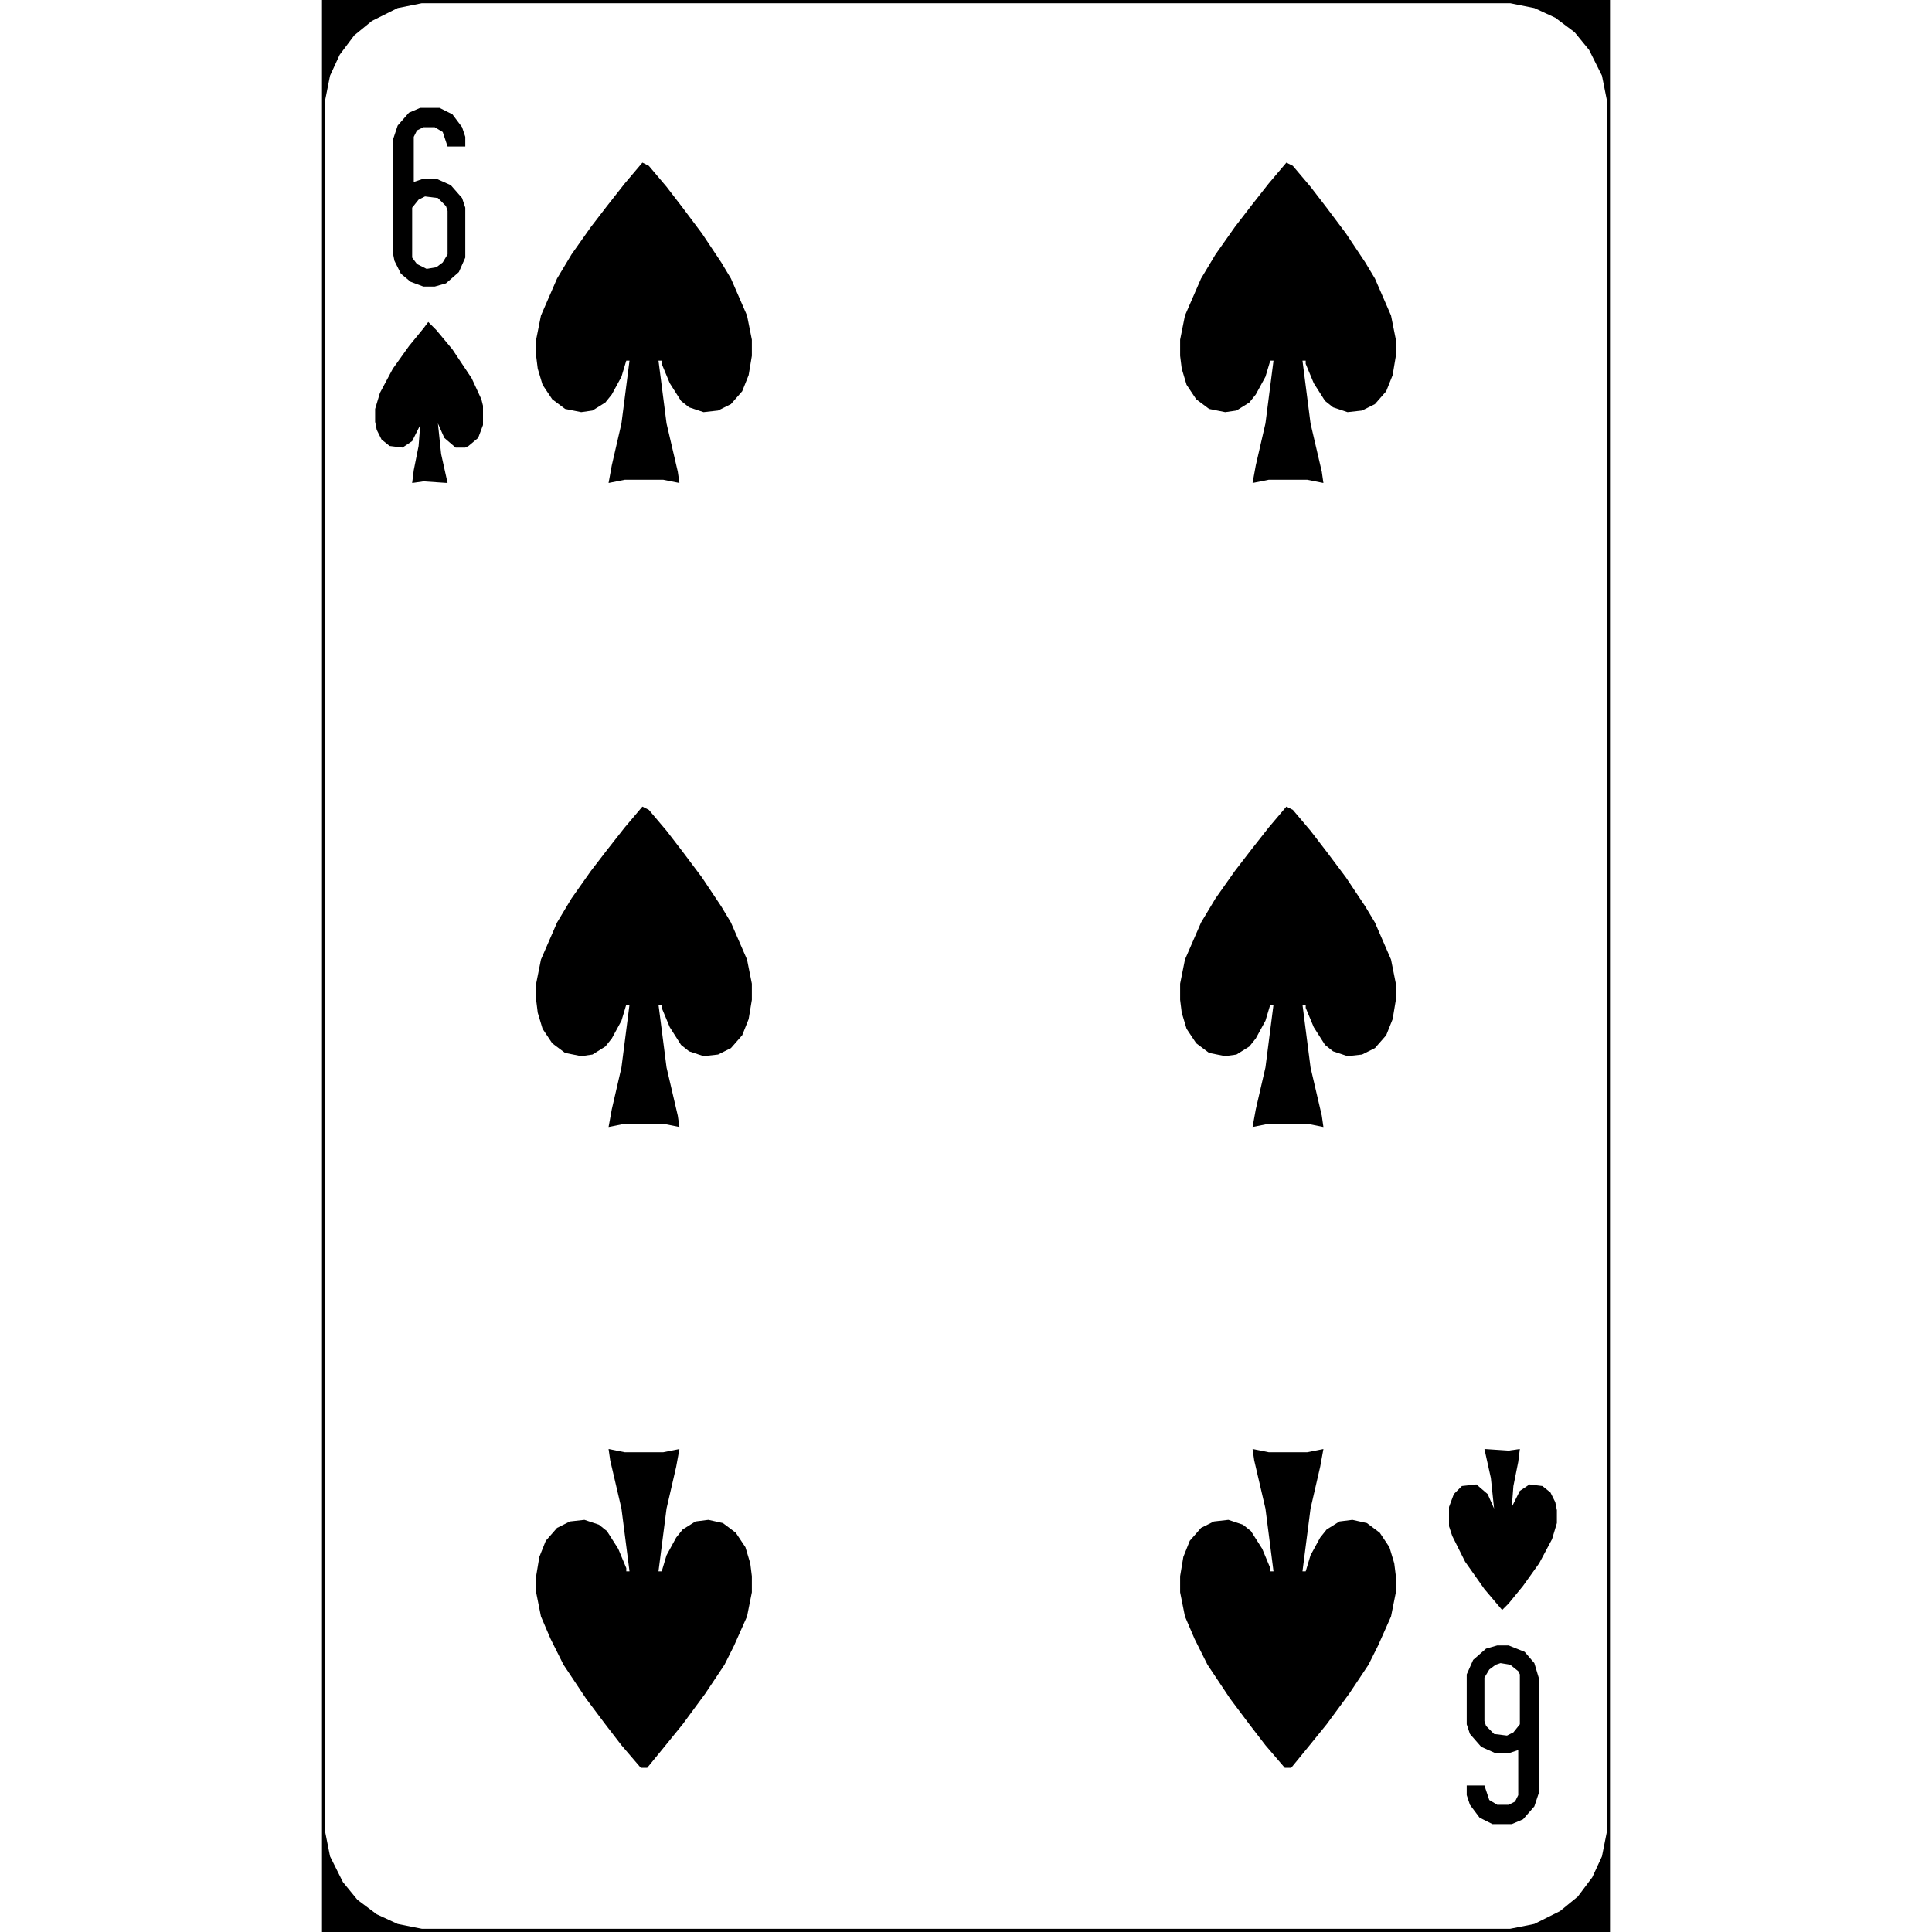
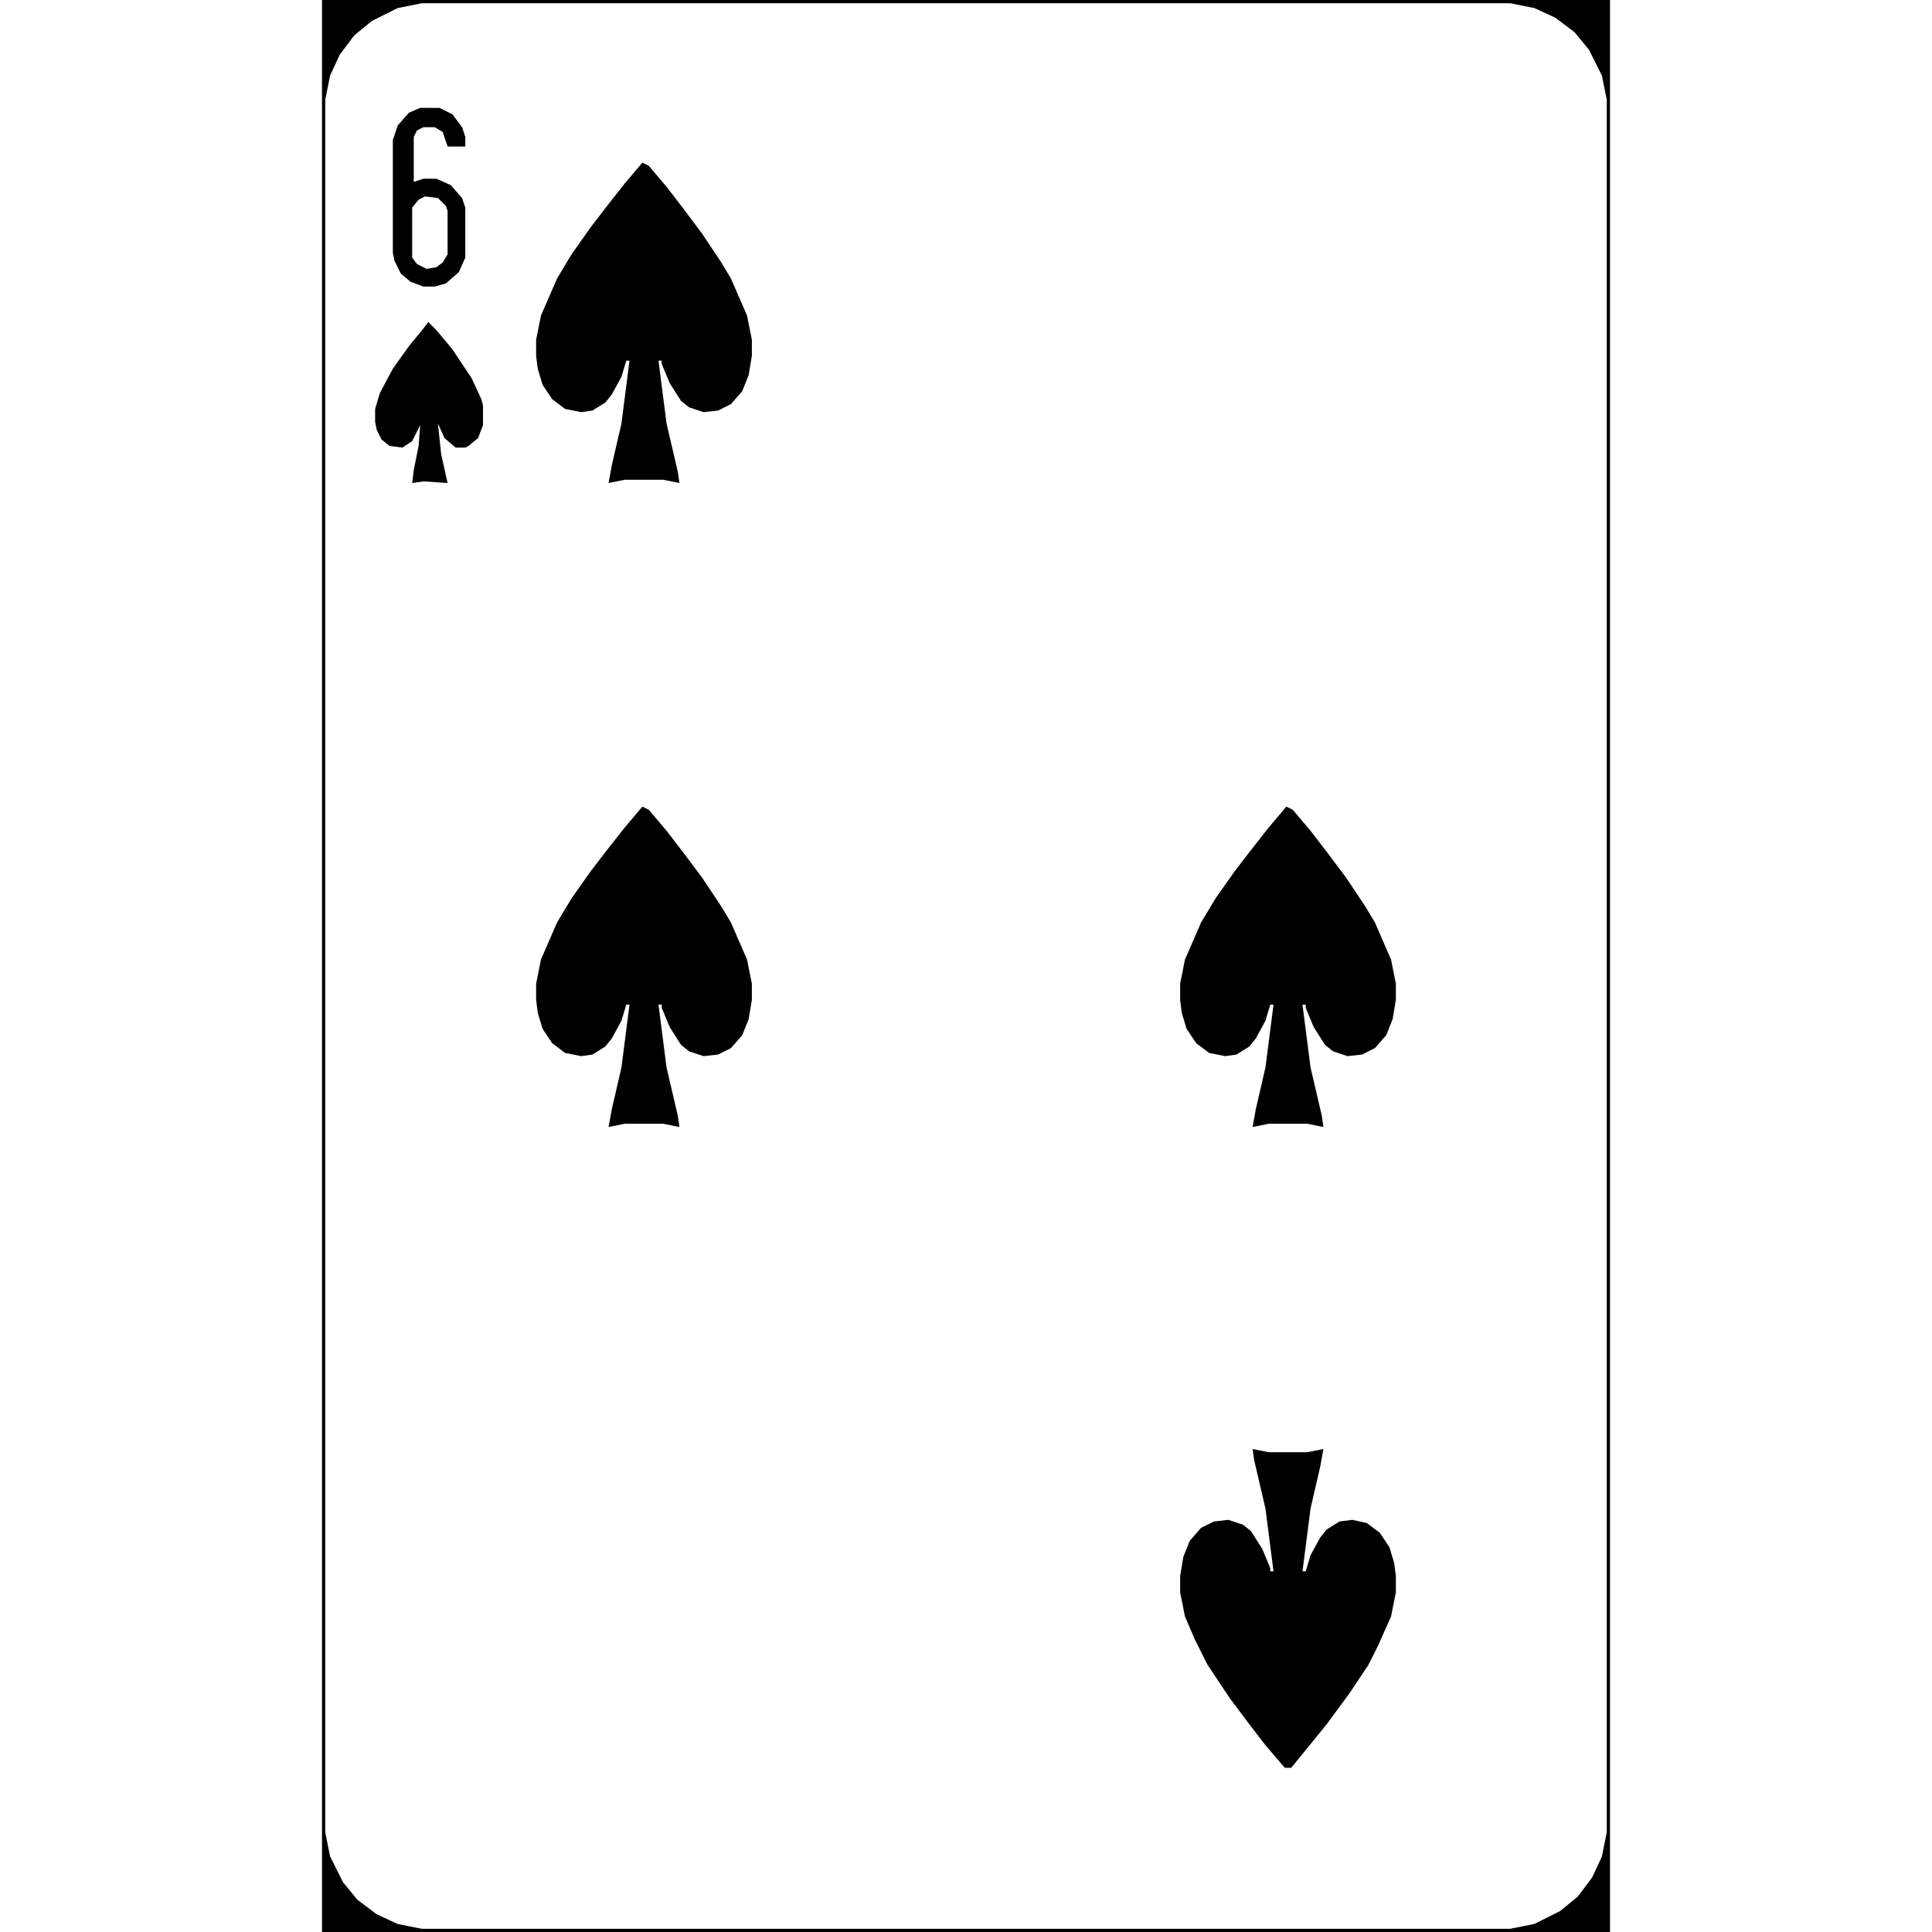
<svg xmlns="http://www.w3.org/2000/svg" version="1.1" viewBox="0 0 800 1200" width="1280" height="1280">
  <path transform="translate(0)" d="m0 0h800v1200h-800z" fill="#fff" />
  <path transform="translate(578,900)" d="m0 0 10 2h24l10-2-2 11-6 26-5 39h2l3-10 6-11 4-5 8-5 8-1 9 2 8 6 6 9 3 10 1 8v10l-3 15-8 18-6 12-12 18-14 19-13 16-9 11h-4l-12-14-10-13-12-16-14-21-8-16-6-14-3-15v-10l2-12 4-10 7-8 8-4 9-1 9 3 5 4 7 11 5 12v2h2l-5-39-7-30z" />
-   <path transform="translate(178,900)" d="m0 0 10 2h24l10-2-2 11-6 26-5 39h2l3-10 6-11 4-5 8-5 8-1 9 2 8 6 6 9 3 10 1 8v10l-3 15-8 18-6 12-12 18-14 19-13 16-9 11h-4l-12-14-10-13-12-16-14-21-8-16-6-14-3-15v-10l2-12 4-10 7-8 8-4 9-1 9 3 5 4 7 11 5 12v2h2l-5-39-7-30z" />
  <path transform="translate(599,501)" d="m0 0 4 2 11 13 10 13 12 16 12 18 6 10 10 23 3 15v10l-2 12-4 10-7 8-8 4-9 1-9-3-5-4-7-11-5-12v-2h-2l5 39 7 30 1 7-10-2h-24l-10 2 2-11 6-26 5-39h-2l-3 10-6 11-4 5-8 5-7 1-10-2-8-6-6-9-3-10-1-8v-10l3-15 10-23 9-15 12-17 10-13 11-14z" />
  <path transform="translate(199,501)" d="m0 0 4 2 11 13 10 13 12 16 12 18 6 10 10 23 3 15v10l-2 12-4 10-7 8-8 4-9 1-9-3-5-4-7-11-5-12v-2h-2l5 39 7 30 1 7-10-2h-24l-10 2 2-11 6-26 5-39h-2l-3 10-6 11-4 5-8 5-7 1-10-2-8-6-6-9-3-10-1-8v-10l3-15 10-23 9-15 12-17 10-13 11-14z" />
-   <path transform="translate(599,101)" d="m0 0 4 2 11 13 10 13 12 16 12 18 6 10 10 23 3 15v10l-2 12-4 10-7 8-8 4-9 1-9-3-5-4-7-11-5-12v-2h-2l5 39 7 30 1 7-10-2h-24l-10 2 2-11 6-26 5-39h-2l-3 10-6 11-4 5-8 5-7 1-10-2-8-6-6-9-3-10-1-8v-10l3-15 10-23 9-15 12-17 10-13 11-14z" />
  <path transform="translate(199,101)" d="m0 0 4 2 11 13 10 13 12 16 12 18 6 10 10 23 3 15v10l-2 12-4 10-7 8-8 4-9 1-9-3-5-4-7-11-5-12v-2h-2l5 39 7 30 1 7-10-2h-24l-10 2 2-11 6-26 5-39h-2l-3 10-6 11-4 5-8 5-7 1-10-2-8-6-6-9-3-10-1-8v-10l3-15 10-23 9-15 12-17 10-13 11-14z" />
  <path transform="translate(0)" d="m0 0h800v1200h-800zm62 2-15 3-16 8-11 9-9 12-6 13-3 15v1076l3 15 8 16 9 11 12 9 13 6 15 3h676l15-3 16-8 11-9 9-12 6-13 3-15v-1076l-3-15-8-16-9-11-12-9-13-6-15-3z" />
-   <path transform="translate(722,900)" d="m0 0 15 1 7-1-1 8-3 15-1 13 5-10 6-4 8 1 5 4 3 6 1 5v8l-3 10-8 15-10 14-9 11-4 4-11-13-12-17-8-16-2-6v-12l3-8 5-5 9-1 7 6 4 9-2-19z" />
  <path transform="translate(66,200)" d="m0 0 5 5 10 12 12 18 6 13 1 4v12l-3 8-6 5-2 1h-6l-7-6-4-9 2 19 4 18-15-1-7 1 1-8 3-15 1-13-5 10-6 4-8-1-5-4-3-6-1-5v-8l3-10 8-15 10-14 9-11z" />
-   <path transform="translate(730,1022)" d="m0 0h7l10 4 6 7 3 10v70l-3 9-7 8-7 3h-12l-8-4-6-8-2-6v-6h11l3 9 5 3h7l4-2 2-4v-28l-6 2h-8l-9-4-7-8-2-6v-31l4-9 8-7z" />
  <path transform="translate(61,67)" d="m0 0h12l8 4 6 8 2 6v6h-11l-3-9-5-3h-7l-4 2-2 4v28l6-2h8l9 4 7 8 2 6v31l-4 9-8 7-7 2h-7l-8-3-6-5-4-8-1-5v-70l3-9 7-8z" />
-   <path transform="translate(732,1033)" d="m0 0 6 1 5 4 1 2v31l-4 5-4 2-8-1-5-5-1-3v-27l3-5 4-3z" fill="#fff" />
  <path transform="translate(64,122)" d="m0 0 8 1 5 5 1 3v27l-3 5-4 3-6 1-6-3-3-4v-31l4-5z" fill="#fff" />
</svg>